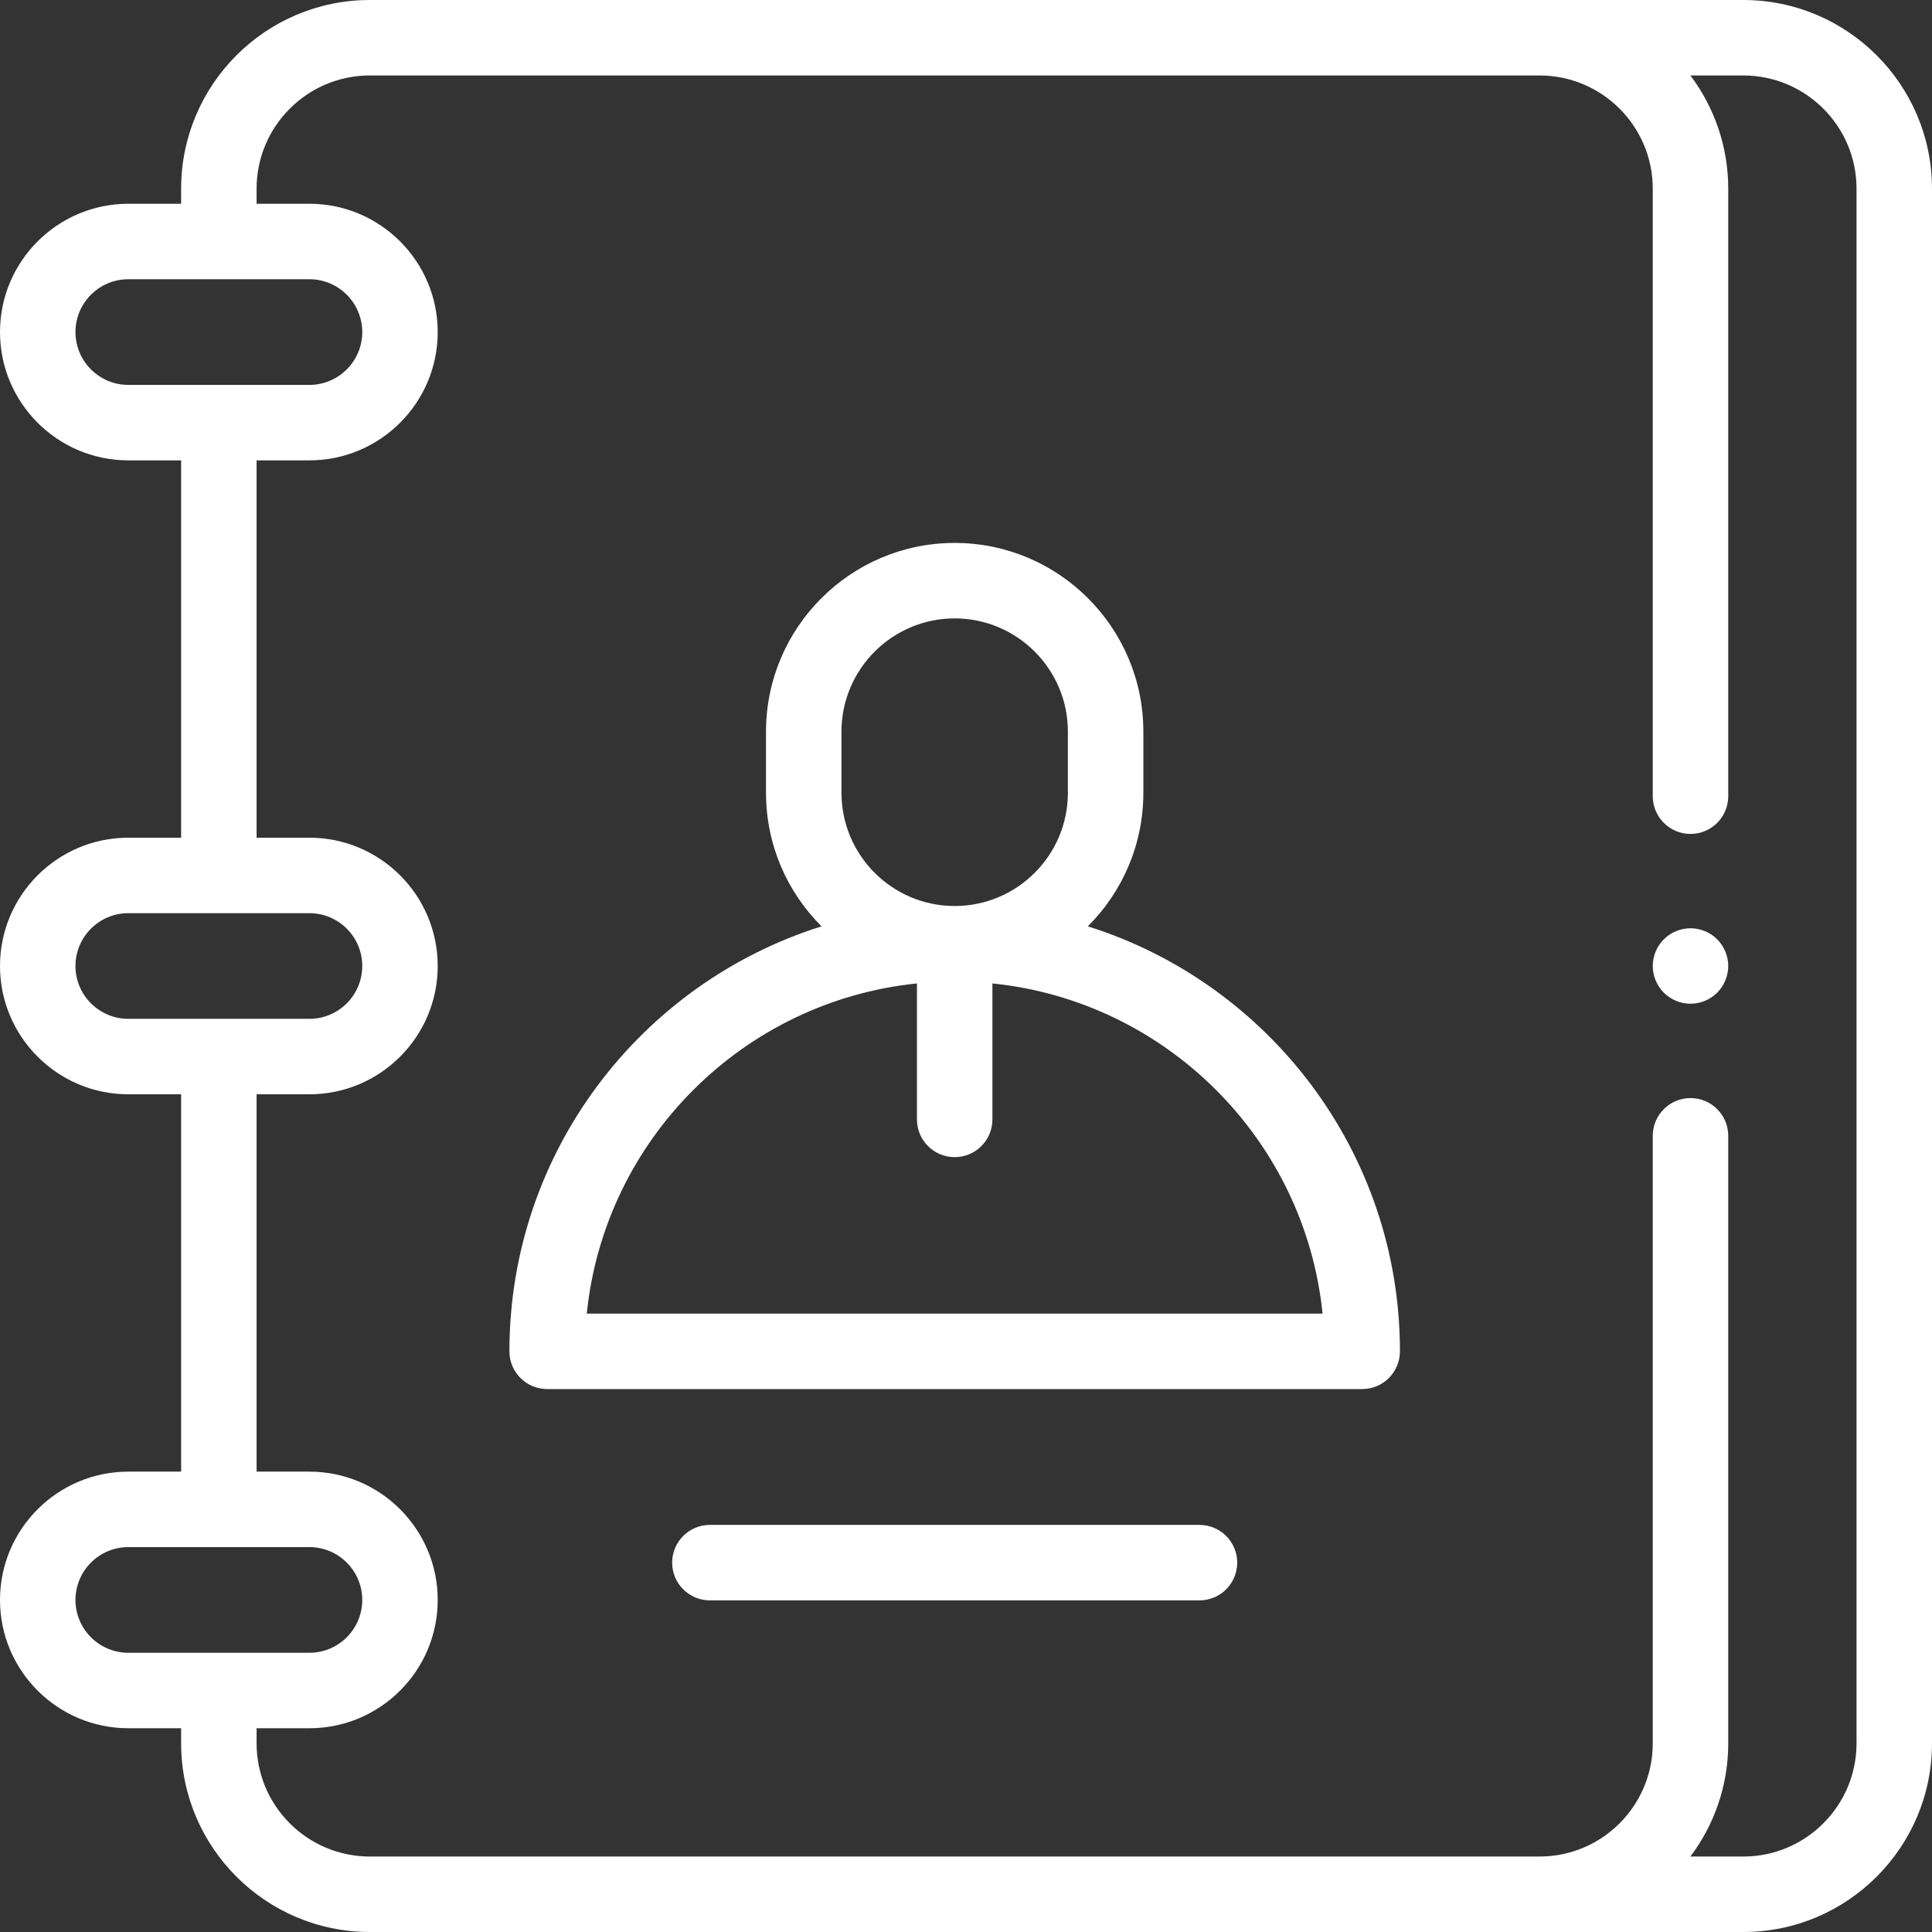
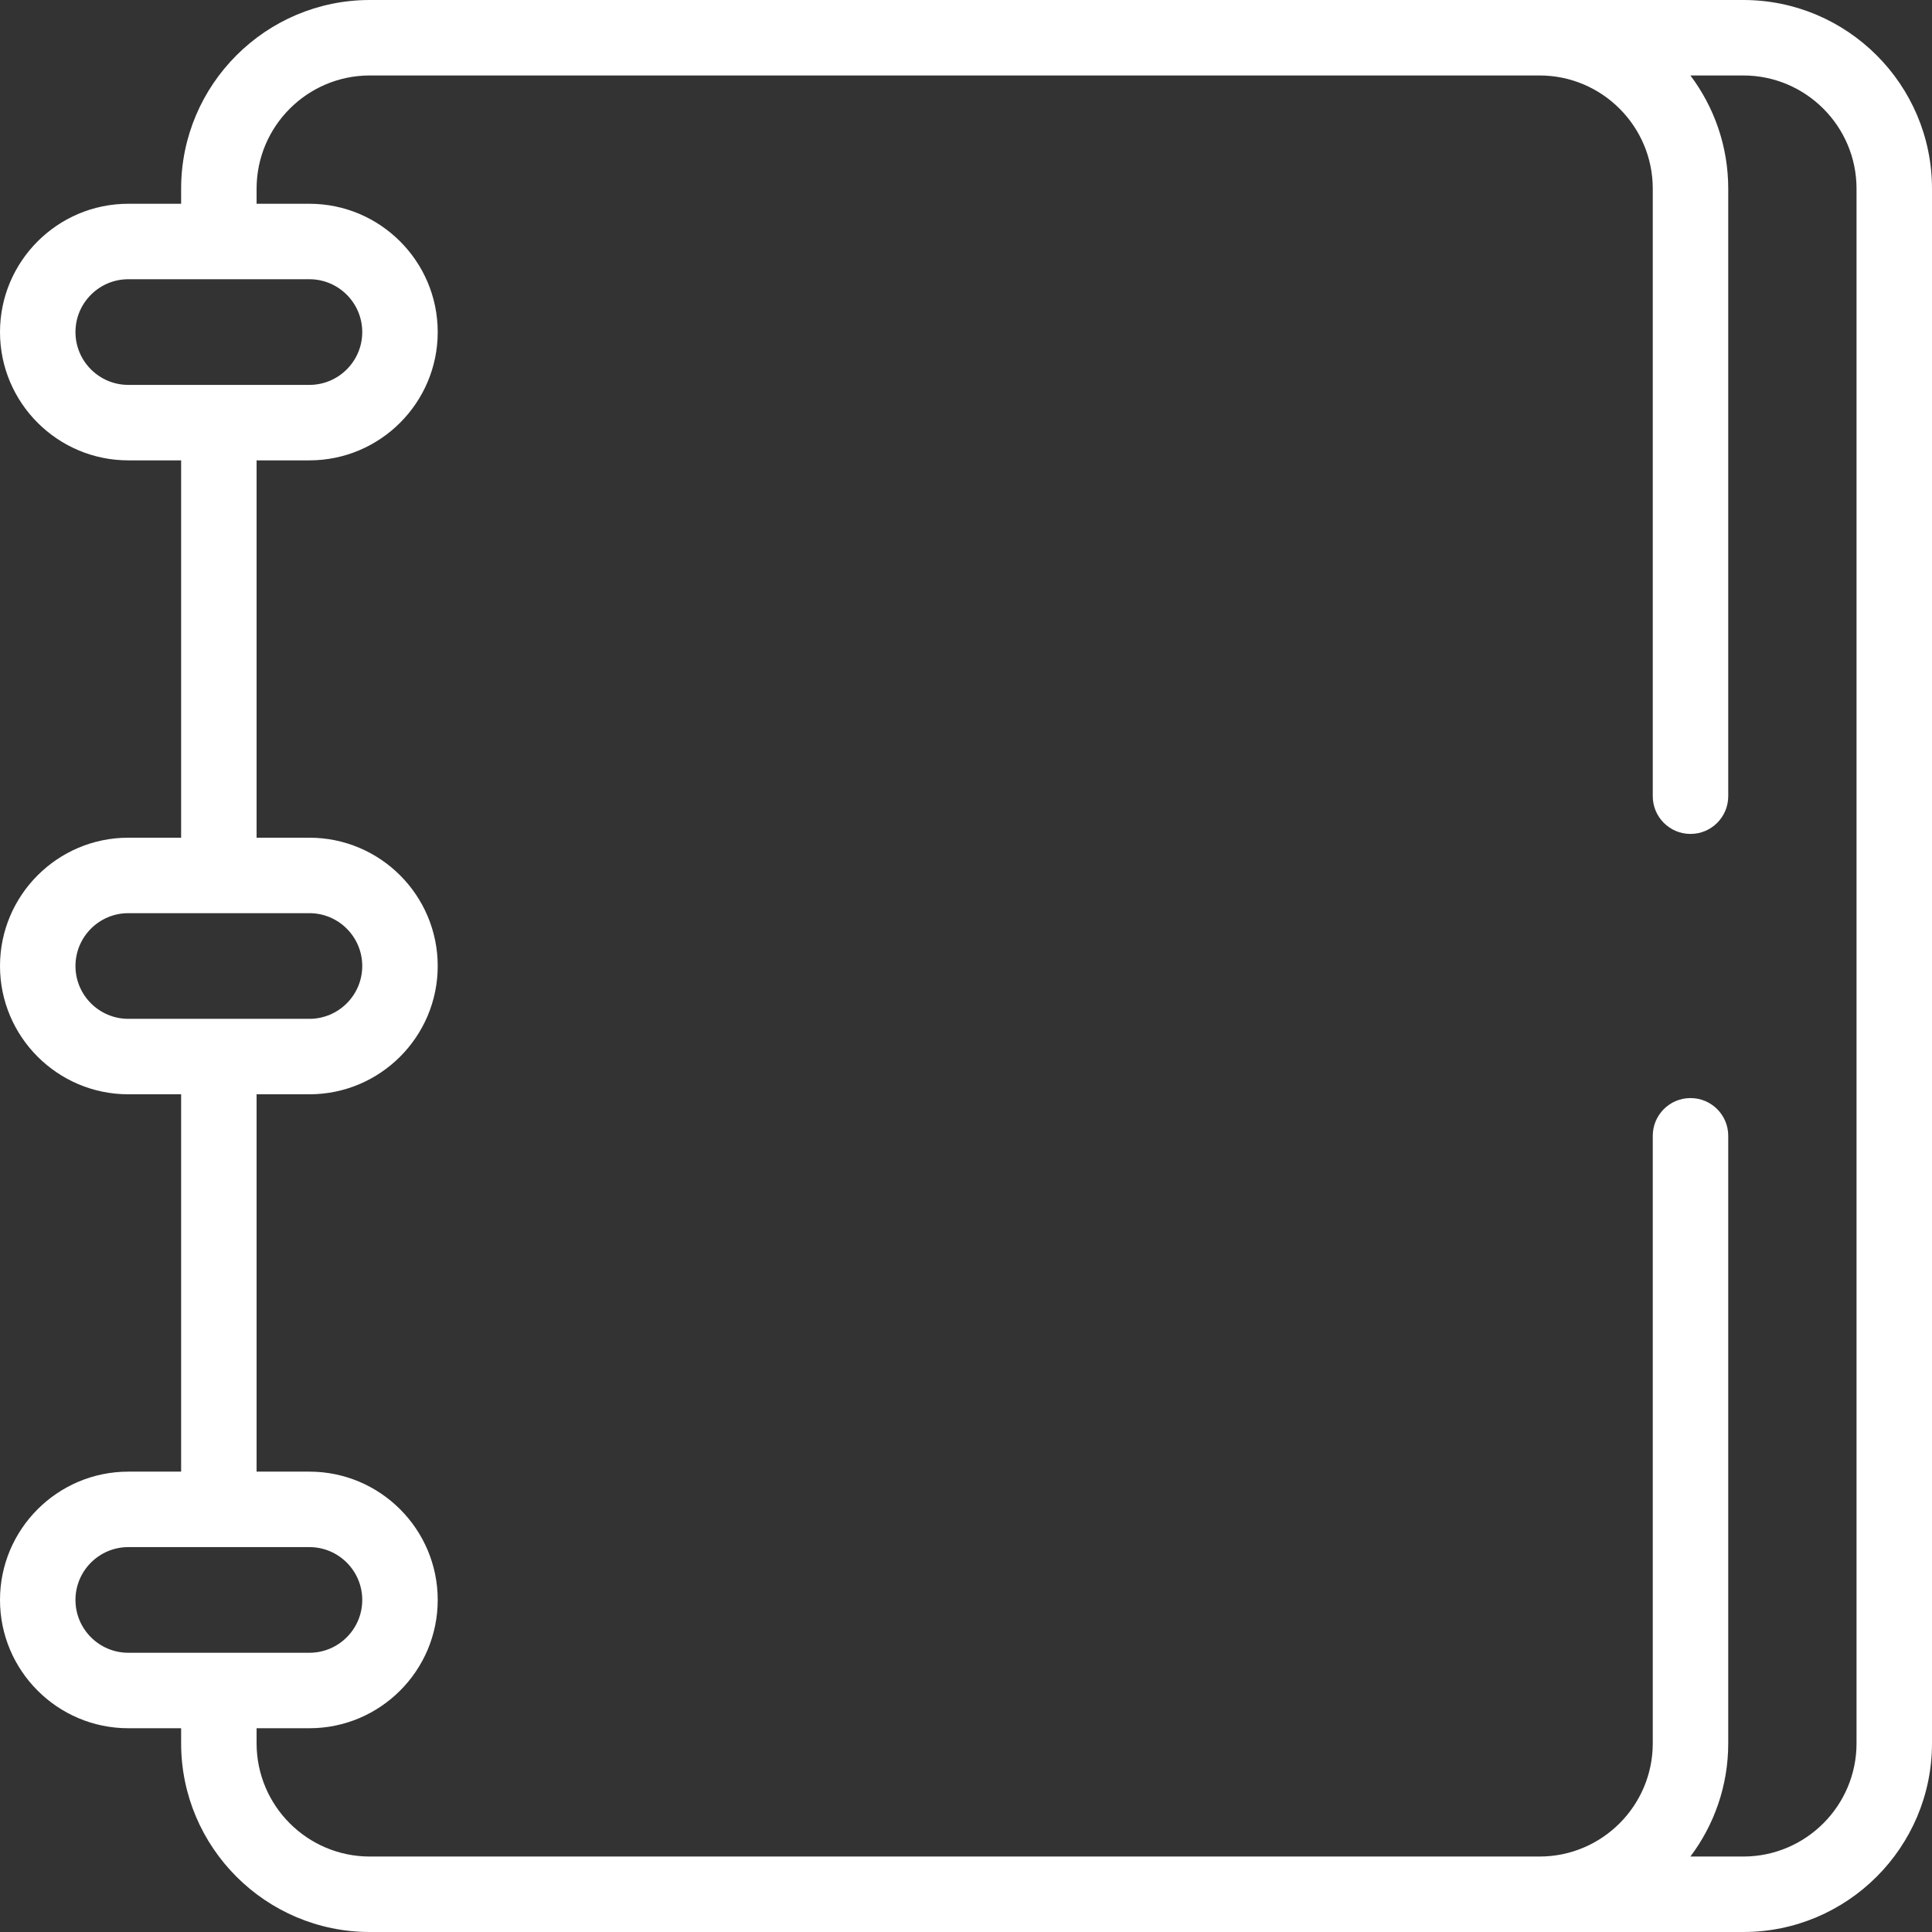
<svg xmlns="http://www.w3.org/2000/svg" version="1.1" width="512" height="512" x="0" y="0" viewBox="0 0 512 512" style="enable-background:new 0 0 512 512" xml:space="preserve" class="">
  <rect x="0" y="0" width="512" height="512" fill="#333333" stroke="none" />
  <g>
    <g id="XMLID_782_">
      <g id="XMLID_1003_">
        <path id="XMLID_1006_" d="m462 0h-364c-27.57 0-50 22.43-50 50v4h-14c-18.748 0-34 15.252-34 34s15.252 34 34 34h14v100h-14c-18.748 0-34 15.252-34 34s15.252 34 34 34h14v100h-14c-18.748 0-34 15.252-34 34s15.252 34 34 34h14v4c0 27.57 22.43 50 50 50h364c27.57 0 50-22.43 50-50v-412c0-27.57-22.43-50-50-50zm-442 88c0-7.72 6.28-14 14-14h48c7.72 0 14 6.28 14 14s-6.28 14-14 14h-48c-7.72 0-14-6.28-14-14zm0 168c0-7.72 6.28-14 14-14h48c7.72 0 14 6.28 14 14s-6.28 14-14 14h-48c-7.72 0-14-6.28-14-14zm0 168c0-7.72 6.28-14 14-14h48c7.72 0 14 6.28 14 14s-6.28 14-14 14h-48c-7.72 0-14-6.28-14-14zm472 38c0 16.542-13.458 30-30 30h-14.027c6.292-8.362 10.027-18.753 10.027-30v-161c0-5.523-4.477-10-10-10s-10 4.477-10 10v161c0 16.542-13.458 30-30 30h-310c-16.542 0-30-13.458-30-30v-4h14c18.748 0 34-15.252 34-34s-15.252-34-34-34h-14v-100h14c18.748 0 34-15.252 34-34s-15.252-34-34-34h-14v-100h14c18.748 0 34-15.252 34-34s-15.252-34-34-34h-14v-4c0-16.542 13.458-30 30-30h310c16.542 0 30 13.458 30 30v161c0 5.523 4.477 10 10 10s10-4.477 10-10v-161c0-11.247-3.735-21.638-10.027-30h14.027c16.542 0 30 13.458 30 30z" fill="#ffffff" data-original="#000000" />
-         <path id="XMLID_1012_" d="m288.285 245.493c9.085-9.058 14.715-21.578 14.715-35.39v-16.22c0-27.57-22.43-50-50-50s-50 22.43-50 50v16.22c0 13.812 5.63 26.332 14.715 35.39-47.883 15.037-82.715 59.833-82.715 112.624 0 5.523 4.477 10 10 10h216c5.523 0 10-4.491 10-10.014 0-52.779-34.832-97.574-82.715-112.61zm-65.285-35.39v-16.22c0-16.542 13.458-30 30-30s30 13.458 30 30v16.22c0 16.542-13.458 30-30 30s-30-13.458-30-30zm-67.495 138.014c4.685-46.075 41.423-82.802 87.495-87.495v36.031c0 5.523 4.477 10 10 10s10-4.477 10-10v-36.031c46.069 4.692 82.805 41.414 87.494 87.495z" fill="#ffffff" data-original="#000000" />
-         <path id="XMLID_1014_" d="m317.873 404.117h-129.746c-5.523 0-10 4.477-10 10s4.477 10 10 10h129.746c5.523 0 10-4.477 10-10s-4.477-10-10-10z" fill="#ffffff" data-original="#000000" />
-         <path id="XMLID_1117_" d="m448 246c-2.63 0-5.21 1.07-7.07 2.93s-2.93 4.44-2.93 7.07 1.07 5.21 2.93 7.07 4.44 2.93 7.07 2.93 5.21-1.07 7.07-2.93 2.93-4.44 2.93-7.07-1.07-5.21-2.93-7.07-4.44-2.93-7.07-2.93z" fill="#ffffff" data-original="#000000" />
      </g>
    </g>
  </g>
</svg>